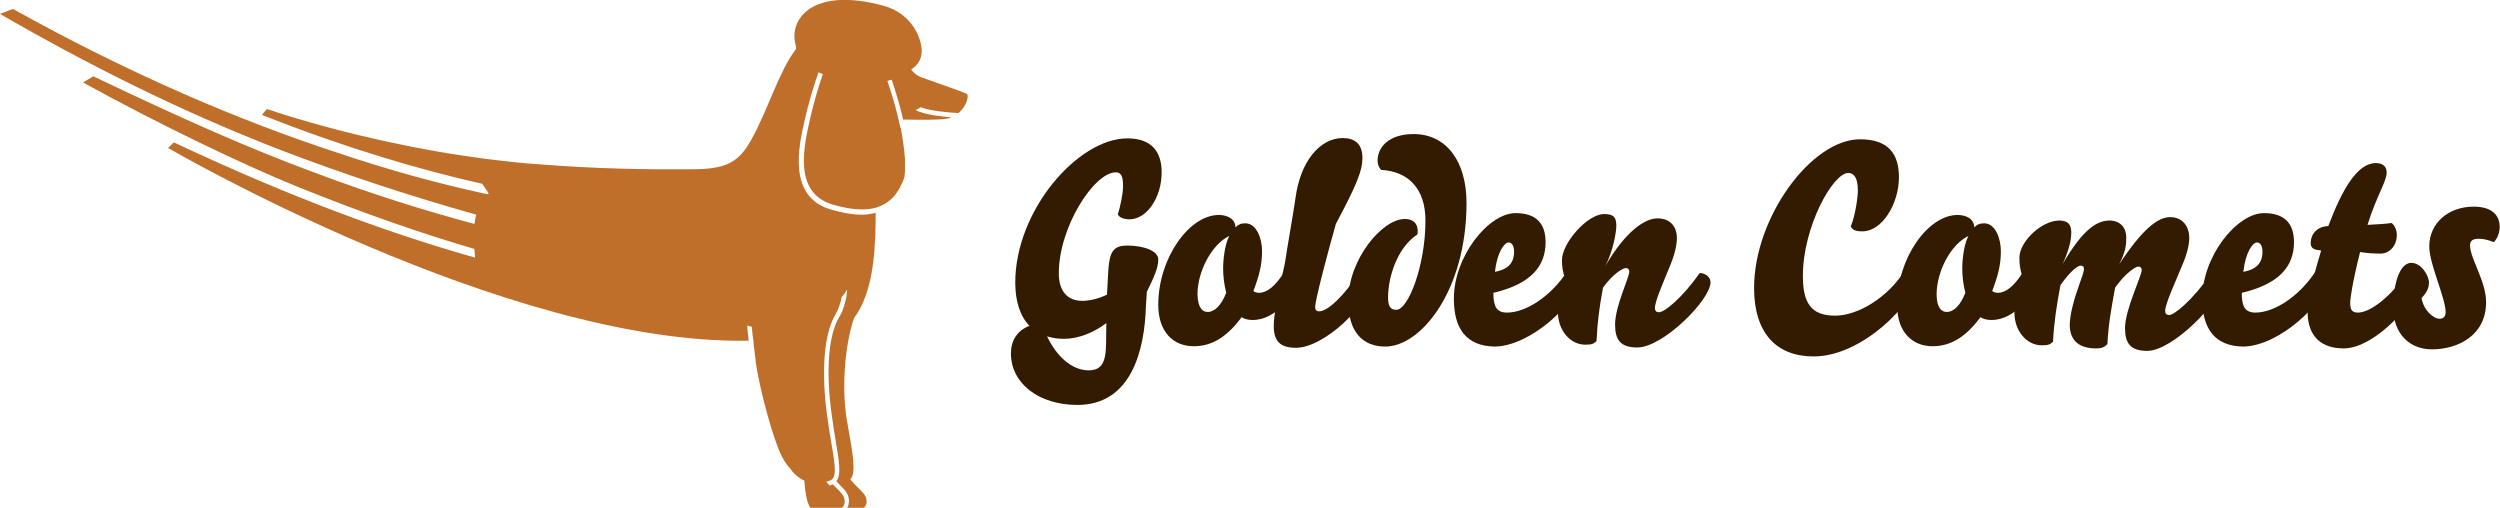
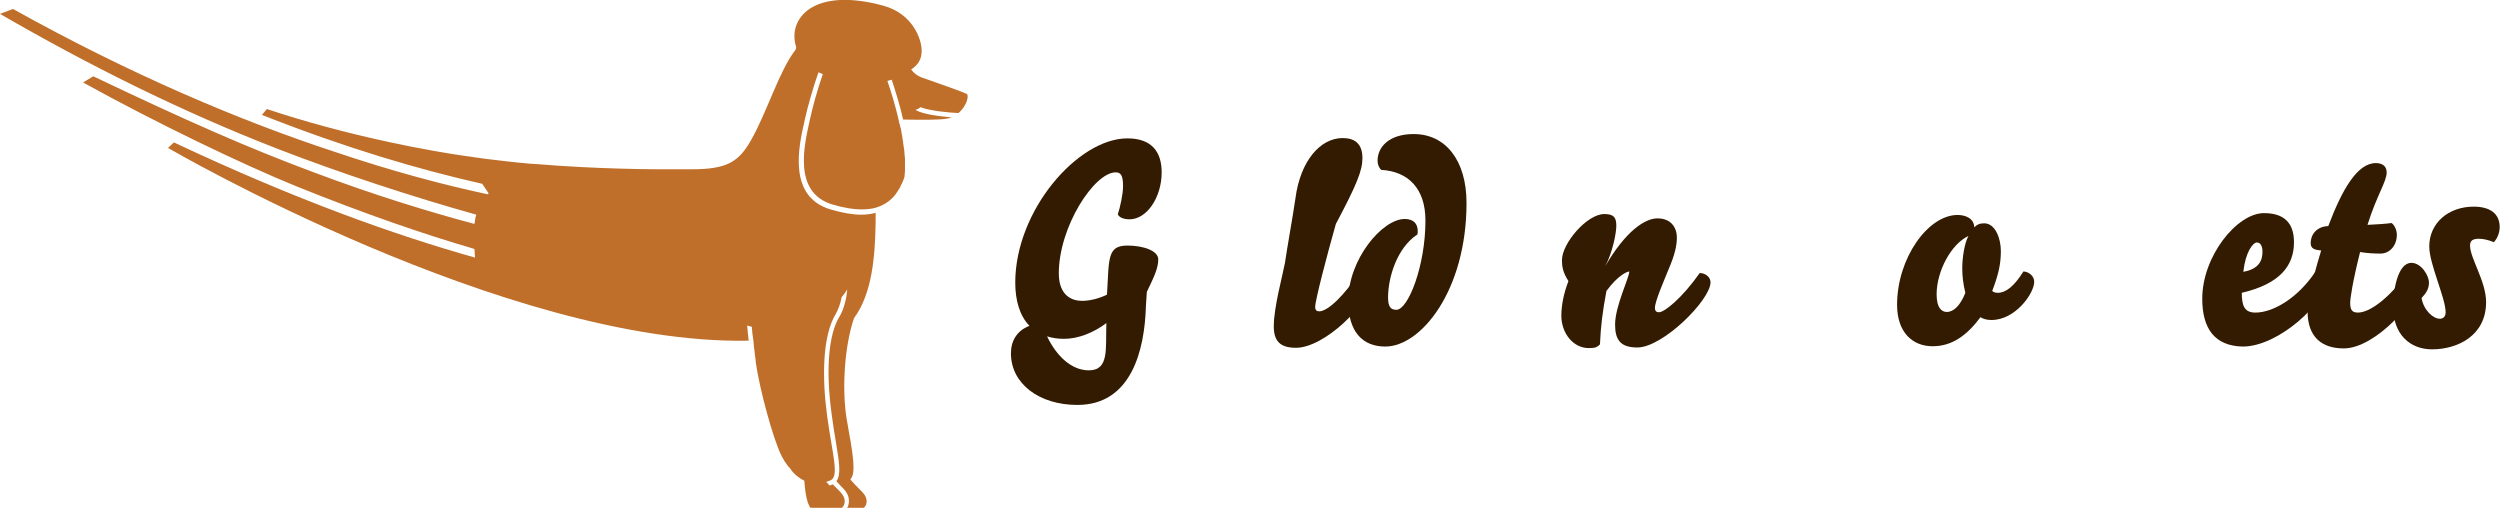
<svg xmlns="http://www.w3.org/2000/svg" version="1.1" id="Ebene_1" x="0px" y="0px" viewBox="0 0 809.4 164.4" style="enable-background:new 0 0 809.4 164.4;" xml:space="preserve">
  <style type="text/css"> .st0{fill:#321B00;} .st1{fill:#BF6F2A;} </style>
  <g>
    <g>
      <g>
        <path class="st0" d="M371,99.1c-0.4,14.1-4.6,32-22.2,32c-12.4,0-21.5-6.9-21.5-16.7c0-4.1,2-7.4,6-8.9c-3.1-3.2-4.6-8.1-4.6-14 c0-23.4,20.3-46.7,36.3-46.7c8.1,0,11.1,4.6,11.1,11c0,8.1-4.8,15.2-10.4,15.2c-1.7,0-3.3-0.5-3.8-1.6c0.7-2.1,1.7-6.5,1.7-9.1 c0-3.5-0.7-4.5-2.4-4.5c-6.9,0-18.4,17.6-18.4,32.7c0,6,3,8.9,7.6,8.9c2.4,0,5.3-0.7,8-2c0.7-11.6,0-15.9,6.6-15.9 c5,0,10,1.6,10,4.5c0,2.9-1.5,5.9-3.7,10.5L371,99.1z M339,108.9c3.1,6.5,8,11,13.5,11c6.7,0,5.4-7,5.7-15.3 c-4.1,3.1-9.1,5.1-13.7,5.1C342.4,109.7,340.6,109.4,339,108.9z" />
-         <path class="st0" d="M408.6,81.3c0,4.4-0.9,7.9-2.8,12.9c0.3,0.3,0.9,0.6,1.8,0.6c2.6,0,5.3-2.1,8.3-6.9c1.6,0,3.5,1.4,3.5,3.3 c0,3.8-6.1,12.4-13.8,12.4c-1.6,0-2.6-0.3-3.6-0.9c-4.4,5.9-9.2,9.4-15.5,9.4c-6.5,0-11.5-4.5-11.5-13.4 c0-15.1,10-29.1,19.6-29.1c2.4,0,5.3,1,5.4,4c0.9-0.9,1.7-1.3,3.2-1.3C406.8,72.3,408.6,77.2,408.6,81.3z M391,101 c2.2,0,4.4-2.1,6-6.2c-0.7-2.8-1-5.5-1-7.9c0-3.1,0.6-7.9,2-10.5c-5.6,2.6-10.3,11.4-10.3,18.9C387.8,99.8,389.4,101,391,101z" />
        <path class="st0" d="M419.4,64.3c1.6-12.3,8.1-19.6,15.3-19.6c3.9,0,6.4,1.8,6.4,6.5c0,4-1.8,8.5-8.6,21.3 c-2.5,8.8-6.7,24.6-6.7,26.9c0,1,0.5,1.4,1.3,1.4c2.8,0,8.2-5.2,12.9-12.5c1.7,0,3.5,1.3,3.5,3.1c0,6.9-14.7,21.2-23.9,21.2 c-5.3,0-7.2-2.3-7.2-7c0-6.1,2.9-16.6,3.6-20.4C416.9,79.1,418.5,70.5,419.4,64.3z" />
        <path class="st0" d="M454.8,70.9c2.8,0,4.2,1.5,4.2,3.9c0,0.4,0,0.7-0.1,1.1c-6.6,4.3-9.5,13.9-9.5,20.4c0,3.1,0.9,4,2.7,4 c3.8,0,9.4-14.2,9.4-28.9c0-10.5-5.7-15.9-14.3-16.4c-0.8-0.7-1.2-1.9-1.2-3c0-4.3,3.6-8.6,11.7-8.6c10.3,0,17.1,8.5,17.1,22.3 c0,28.3-14.7,46.5-26.3,46.5c-7.3,0-12-4.7-12-14.8C436.5,84,447.5,70.9,454.8,70.9z" />
-         <path class="st0" d="M470.7,96.7c0-13.7,11.2-27.7,20-27.7c6.3,0,9.7,3,9.7,9.4c0,7.6-4.5,13.5-16.9,16.4c0,4.1,0.8,6.4,4.4,6.4 c6.2,0,14.2-5.3,19.4-13.2c2.2,0.1,3.5,1.5,3.5,3c0,6.7-15.2,21.2-27,21.2C474.8,112,470.7,106.5,470.7,96.7z M488.4,78.5 c-1.3,0-3.7,3.1-4.4,9.5c5.1-0.9,6.2-3.7,6.2-6.5C490.2,79.6,489.5,78.5,488.4,78.5z" />
-         <path class="st0" d="M505.7,84.2c0-5.4,8.1-14.9,13.7-14.9c3.1,0,3.9,1.1,3.9,3.8c0,2.3-1.2,8.6-3.6,13.1 c6.6-11.4,12.9-15.5,16.9-15.5c4.2,0,6.3,2.7,6.3,6.3c0,2.5-0.7,5.6-2.6,10c-1.6,4-4.5,10.5-4.5,12.7c0,1,0.5,1.4,1.3,1.4 c1.8,0,7.5-4.6,13.2-12.7c1.7,0,3.5,1.2,3.5,3c0,5.7-15.4,21.1-23.7,21.1c-5.4,0-7.2-2.4-7.2-7.4c0-6,4.6-15.2,4.6-17.2 c0-0.7-0.4-1.1-1.1-1.1c-0.8,0-3.8,1.4-7.4,6.3c-1.3,7-1.8,11.1-2.1,17.3c-0.9,0.9-1.5,1.2-3.6,1.2c-5.1,0-8.8-4.8-8.9-10.3 c0-3.5,0.7-7.2,2.3-11.4C505.9,88.1,505.7,86.1,505.7,84.2z" />
-         <path class="st0" d="M567.9,93.2c0-22.7,18.5-48.1,34.3-48.1c9,0,12.6,4.5,12.6,12.3c0,8.5-5.4,17.5-11.8,17.5 c-2.3,0-3.3-0.5-3.8-1.6c1.5-3.5,2.3-9.6,2.3-11.6c0-4.2-1.3-5.7-3.1-5.7c-5,0-14.7,17.5-14.7,33.3c0,8.6,2.5,12.9,10.4,12.9 c7.5,0,17-5.9,22.4-14.3c1.9,0,3.5,0.7,3.5,2.9c0,6.9-16.9,24.6-32.8,24.6C575,115.4,567.9,107.7,567.9,93.2z" />
+         <path class="st0" d="M505.7,84.2c0-5.4,8.1-14.9,13.7-14.9c3.1,0,3.9,1.1,3.9,3.8c0,2.3-1.2,8.6-3.6,13.1 c6.6-11.4,12.9-15.5,16.9-15.5c4.2,0,6.3,2.7,6.3,6.3c0,2.5-0.7,5.6-2.6,10c-1.6,4-4.5,10.5-4.5,12.7c0,1,0.5,1.4,1.3,1.4 c1.8,0,7.5-4.6,13.2-12.7c1.7,0,3.5,1.2,3.5,3c0,5.7-15.4,21.1-23.7,21.1c-5.4,0-7.2-2.4-7.2-7.4c0-6,4.6-15.2,4.6-17.2 c-0.8,0-3.8,1.4-7.4,6.3c-1.3,7-1.8,11.1-2.1,17.3c-0.9,0.9-1.5,1.2-3.6,1.2c-5.1,0-8.8-4.8-8.9-10.3 c0-3.5,0.7-7.2,2.3-11.4C505.9,88.1,505.7,86.1,505.7,84.2z" />
        <path class="st0" d="M647.8,81.3c0,4.4-0.9,7.9-2.8,12.9c0.3,0.3,0.9,0.6,1.8,0.6c2.6,0,5.3-2.1,8.3-6.9c1.6,0,3.5,1.4,3.5,3.3 c0,3.8-6.1,12.4-13.8,12.4c-1.6,0-2.6-0.3-3.6-0.9c-4.4,5.9-9.2,9.4-15.5,9.4c-6.5,0-11.5-4.5-11.5-13.4 c0-15.1,10-29.1,19.6-29.1c2.4,0,5.3,1,5.4,4c0.9-0.9,1.7-1.3,3.2-1.3C646,72.3,647.8,77.2,647.8,81.3z M630.3,101 c2.2,0,4.4-2.1,6-6.2c-0.7-2.8-1-5.5-1-7.9c0-3.1,0.6-7.9,2-10.5c-5.6,2.6-10.3,11.4-10.3,18.9C627,99.8,628.7,101,630.3,101z" />
-         <path class="st0" d="M702.6,70.3c4.2,0,6.2,3.2,6.2,6.7c0,2.4-0.8,5.5-2.5,9.4c-1.6,4-5.3,11.9-5.3,14.2c0,1,0.5,1.4,1.3,1.4 c1.6,0,7.5-4.7,13.7-13.6c1.7,0,3.5,1.2,3.5,3c0,5.7-15.9,22.2-24.3,22.2c-5.4,0-7.2-2.4-7.2-7.4c0-6,5.4-16.8,5.4-18.8 c0-0.7-0.4-1.1-1.1-1.1c-0.8,0-4,1.9-7.5,6.8c-1.3,7-2.2,12.1-2.5,18.3c-0.9,0.9-1.7,1.4-3.6,1.4c-5.1,0-8.5-2.1-8.6-7.5 c0-3.5,1.5-8.8,3.1-13.2c0.7-2,1.5-4.1,1.5-5c0-0.8-0.4-1.1-1.1-1.1c-0.8,0-3,1.4-6.5,6.3c-1.3,7-2.1,12.1-2.4,18.3 c-0.9,0.9-1.5,1.2-3.6,1.2c-5.1,0-8.8-4.8-8.9-10.3c0-3.5,1-8.2,2.5-12.4c-0.7-1.7-0.9-3.8-0.9-5.6c0-5.4,7.3-12.1,12.9-12.1 c2.6,0,3.9,1.1,3.9,3.8c0,2.3-0.6,5.5-2.8,10.3c6.6-11.4,11.2-14.1,15.2-14.1c3.5,0,5.4,2.4,5.4,5.4c0,2.4-0.1,4.5-2.3,8.8 C693.6,74.2,698.6,70.3,702.6,70.3z" />
        <path class="st0" d="M713,96.7C713,83,724.2,69,733,69c6.3,0,9.7,3,9.7,9.4c0,7.6-4.5,13.5-16.9,16.4c0,4.1,0.8,6.4,4.4,6.4 c6.2,0,14.2-5.3,19.4-13.2c2.2,0.1,3.5,1.5,3.5,3c0,6.7-15.2,21.2-27,21.2C717.1,112,713,106.5,713,96.7z M730.7,78.5 c-1.3,0-3.7,3.1-4.4,9.5c5.1-0.9,6.2-3.7,6.2-6.5C732.5,79.6,731.8,78.5,730.7,78.5z" />
        <path class="st0" d="M766.5,72.8c2.8-0.1,6.6-0.4,7.8-0.6c1.1,0.8,1.7,2.5,1.7,3.8c0,3.5-2.3,6.1-5.3,6.1c-2.1,0-4-0.1-6.6-0.5 c-2.5,10-3.2,15.1-3.2,16.4c0,2.2,0.5,3.2,2.5,3.2c3.7,0,10-4.4,16.2-13.1c1.7,0,3.6,1.3,3.6,3.1c0,5.4-13.9,21.6-24.4,21.6 c-7,0-11.7-3.6-11.7-12c0-2.6,0.9-8.2,4.4-19.7c-1.8-0.2-3.4-0.4-3.4-2.4c0-2.8,2-5.4,5.7-5.5c4.5-11.9,9.4-20.4,15.4-20.4 c2,0,3.5,0.9,3.5,3C772.8,58.6,769.5,63.2,766.5,72.8z" />
        <path class="st0" d="M786.4,91.5c0,1.9-0.8,3.3-2.4,5c0.7,4,3.8,6.7,5.9,6.7c0.9,0,1.9-0.5,1.9-2.1c0-4.6-5.3-15.6-5.3-21.3 c0-7.6,6.2-12.9,14.4-12.9c5.3,0,8.4,2.3,8.4,6.6c0,1.9-0.8,3.8-1.9,4.9c-1.7-0.7-3.4-1.1-4.8-1.1c-1.9,0-2.9,0.5-2.9,2.2 c0,4.1,5.2,11.6,5.2,18.3c0,11-9.4,15.3-17.5,15.3c-7.1,0-12.6-4.8-12.6-13.8c0-5.4,1.5-14.2,5.9-14.2 C783.9,85.1,786.4,89.2,786.4,91.5z" />
      </g>
      <path class="st1" d="M313,30.4c-0.9-0.5-9.3-3.5-14.8-5.4c-1.3-0.5-2.5-1.5-3.2-2.5c2.4-1.6,3.3-3.4,3.4-5.8 c0.1-4.1-3-12.2-12.2-14.8c-23.2-6.4-31.2,4.4-28.5,13.1c0.1,0.4,0.1,0.9-0.2,1.2c-5.2,6.7-9.1,19.9-14.3,29.1 c-4,7.1-7.8,9.5-19.2,9.5l0,0c0,0,0,0,0,0c-0.7,0-1.4,0-2.1,0c0,0-0.1,0-0.1,0c-11.4,0.1-28.9-0.1-48.4-1.7c0,0,0,0,0,0 c-0.6,0-1.1-0.1-1.7-0.1c-4.8-0.4-9.7-1-14.7-1.6c-5-0.7-10-1.4-15.1-2.3c-0.2,0-0.4-0.1-0.6-0.1c-5.1-0.9-10.3-1.9-15.3-3 c-14-3-27.6-6.7-39.6-10.7l-1.6,1.9c27.3,10.8,51.3,17.8,71.3,22.3c0.8,1.1,1.5,2.2,2.1,3.1c-0.1,0.1-0.2,0.2-0.3,0.3 c-14.5-3.1-31.1-7.5-49.7-13.8C78.3,39.3,42.4,24.2,4.2,2.9L0,4.5c28.7,16.6,58.5,31.5,89.9,43.7c20.4,7.9,43.9,15.6,64.3,21.3 c-0.3,0.9-0.4,1.9-0.6,3c-15-4-32.3-9.3-52-16.7c-21-7.8-41.4-16.8-71.4-31.1l-3.3,2c23.1,12.8,51.9,26.7,69.5,33.8 c21.6,8.7,40.7,15.3,57.2,20.1c0.1,0.9,0.1,1.9,0.2,2.8C128.2,76.2,96,64.8,56.3,46.1l-1.9,1.8c0,0,109.6,63.9,187.9,62.4 c0,0,0.1,0,0.1,0c-0.2-1.8-0.4-3.4-0.5-4.9c0.5,0.1,1,0.3,1.5,0.4c0.1,1.5,0.3,3.2,0.6,5.1c0,0.1,0,0.3,0,0.4 c0,0.4,0.1,0.7,0.1,1.1c0,0.2,0,0.4,0.1,0.5c0,0.3,0.1,0.7,0.1,1c0,0.3,0.1,0.6,0.1,0.9c0,0.3,0.1,0.5,0.1,0.8 c0.1,0.6,0.2,1.2,0.2,1.8c1.3,9,5.6,24.5,8.1,29.7c0.2,0.5,0.5,1,0.8,1.5c0.1,0.1,0.2,0.3,0.2,0.4c0.2,0.3,0.4,0.6,0.6,0.9 c0.1,0.1,0.2,0.3,0.3,0.4c0.2,0.3,0.4,0.6,0.6,0.8c0.1,0.1,0.2,0.2,0.3,0.3c0.2,0.3,0.5,0.6,0.7,0.9c0,0.1,0.1,0.1,0.1,0.2 c0.6,0.7,1.2,1.3,1.9,1.8c0,0,0.1,0.1,0.1,0.1c0.6,0.5,1.3,0.9,2,1.2c0.2,2.5,0.6,7,2,8.8c0.9,0,4.5,0,7.3,0c0.5,0,1.6,0,2.9,0 c1.2-1.1,1.1-2.9,0.2-4.2c-0.5-0.8-1.8-2-3.2-3.4l0,0v0c-0.1,0-0.1,0.1-0.2,0.1c-0.3,0.1-0.5,0.2-0.8,0.3 c-0.4-0.4-0.7-0.8-1.1-1.2c0.4-0.1,0.9-0.3,1.4-0.5c2.9-1.2,0.6-8.4-1.1-20.8c-1.7-12.5-1.5-25.9,2.7-32.9c0.8-1.4,1.6-3.4,2-5.6 c0.7-0.8,1.3-1.6,1.8-2.5c-0.2,3.1-1.2,6.7-2.5,8.8c-3.6,5.8-4.5,17.5-2.5,31.9c0.4,3.2,0.9,6,1.3,8.5c1.1,6.6,1.8,10.8,0.2,12.9 c0.4,0.4,0.8,0.9,1.2,1.3c0.9,0.9,1.6,1.6,2,2.3c1.1,1.6,1.1,3.6,0.3,5c2.3,0,4.6,0,5.4,0c1.2-1.1,1.1-2.9,0.2-4.2 c-0.7-1.1-2.9-2.9-4.6-5c1.9-1.9,1-7.6-1.1-19.1c-1.6-9.1-1-23.4,2.3-33.1c6-8.1,6.8-20.4,7-30.8c0-1.1,0-2.2,0-3.3 c-1.4,0.4-3,0.6-4.7,0.6c-2.9,0-6.2-0.6-9.9-1.7c-13.9-4.1-10.3-20.4-8.5-28.3l0.2-0.9c1-4.5,2.7-10.4,4.4-15.2 c0.4,0.2,0.9,0.4,1.4,0.6c-1.7,4.9-3.3,10.6-4.2,14.8c-1.7,7.8-5.7,23.5,7.3,27.4c3.7,1.1,6.8,1.6,9.5,1.6c1.8,0,3.3-0.2,4.7-0.6 c0,0,0,0,0,0c1.6-0.5,2.9-1.2,4.1-2.1c0,0,0,0,0,0c0.7-0.6,1.4-1.2,2-2c0,0,0.1-0.1,0.1-0.1c0.5-0.7,1-1.5,1.5-2.3 c0-0.1,0.1-0.2,0.1-0.3c0.2-0.4,0.4-0.8,0.6-1.2c0.1-0.2,0.2-0.5,0.3-0.7c0-0.1,0-0.2,0.1-0.2c0.1-0.2,0.1-0.4,0.2-0.6 c0-0.1,0-0.2,0.1-0.3c0.1-0.2,0.1-0.5,0.1-0.8c0,0,0-0.1,0-0.1c0-0.3,0.1-0.6,0.1-1c0-0.1,0-0.2,0-0.3c0-0.3,0-0.5,0-0.8 c0-0.1,0-0.2,0-0.3c0-0.3,0-0.6,0-0.9c0-0.1,0-0.1,0-0.2c0-0.4,0-0.8,0-1.2c0-0.1,0-0.2,0-0.3c0-0.3,0-0.6-0.1-1 c0-0.1,0-0.2,0-0.3c0-0.3-0.1-0.7-0.1-1c0-0.1,0-0.2,0-0.2c0-0.4-0.1-0.9-0.2-1.3c0-0.1,0-0.1,0-0.2c-0.1-0.4-0.1-0.8-0.2-1.2 c0-0.1,0-0.2,0-0.3c-0.1-0.4-0.1-0.8-0.2-1.1c0-0.1,0-0.2,0-0.2c-0.2-0.9-0.3-1.9-0.5-2.9c0-0.1,0-0.2-0.1-0.3 c-0.1-0.4-0.2-0.8-0.3-1.2c0-0.1,0-0.2-0.1-0.2c-0.1-0.5-0.2-1-0.3-1.5c0,0,0,0,0,0c-1-4.3-2.3-8.7-3.6-12.4 c0.5-0.1,1-0.3,1.4-0.4c1.3,3.9,2.7,8.4,3.7,12.9c5.6,0.1,11.3,0.2,14.2-0.3c0.5-0.1,1-0.2,1.5-0.4c-3.4-0.3-9.1-0.9-11.7-2.4 c0.6-0.2,1.2-0.5,1.6-0.9c3.1,1.2,9.5,1.8,12.3,1.9C313,34.4,313.8,30.9,313,30.4z" />
    </g>
  </g>
</svg>